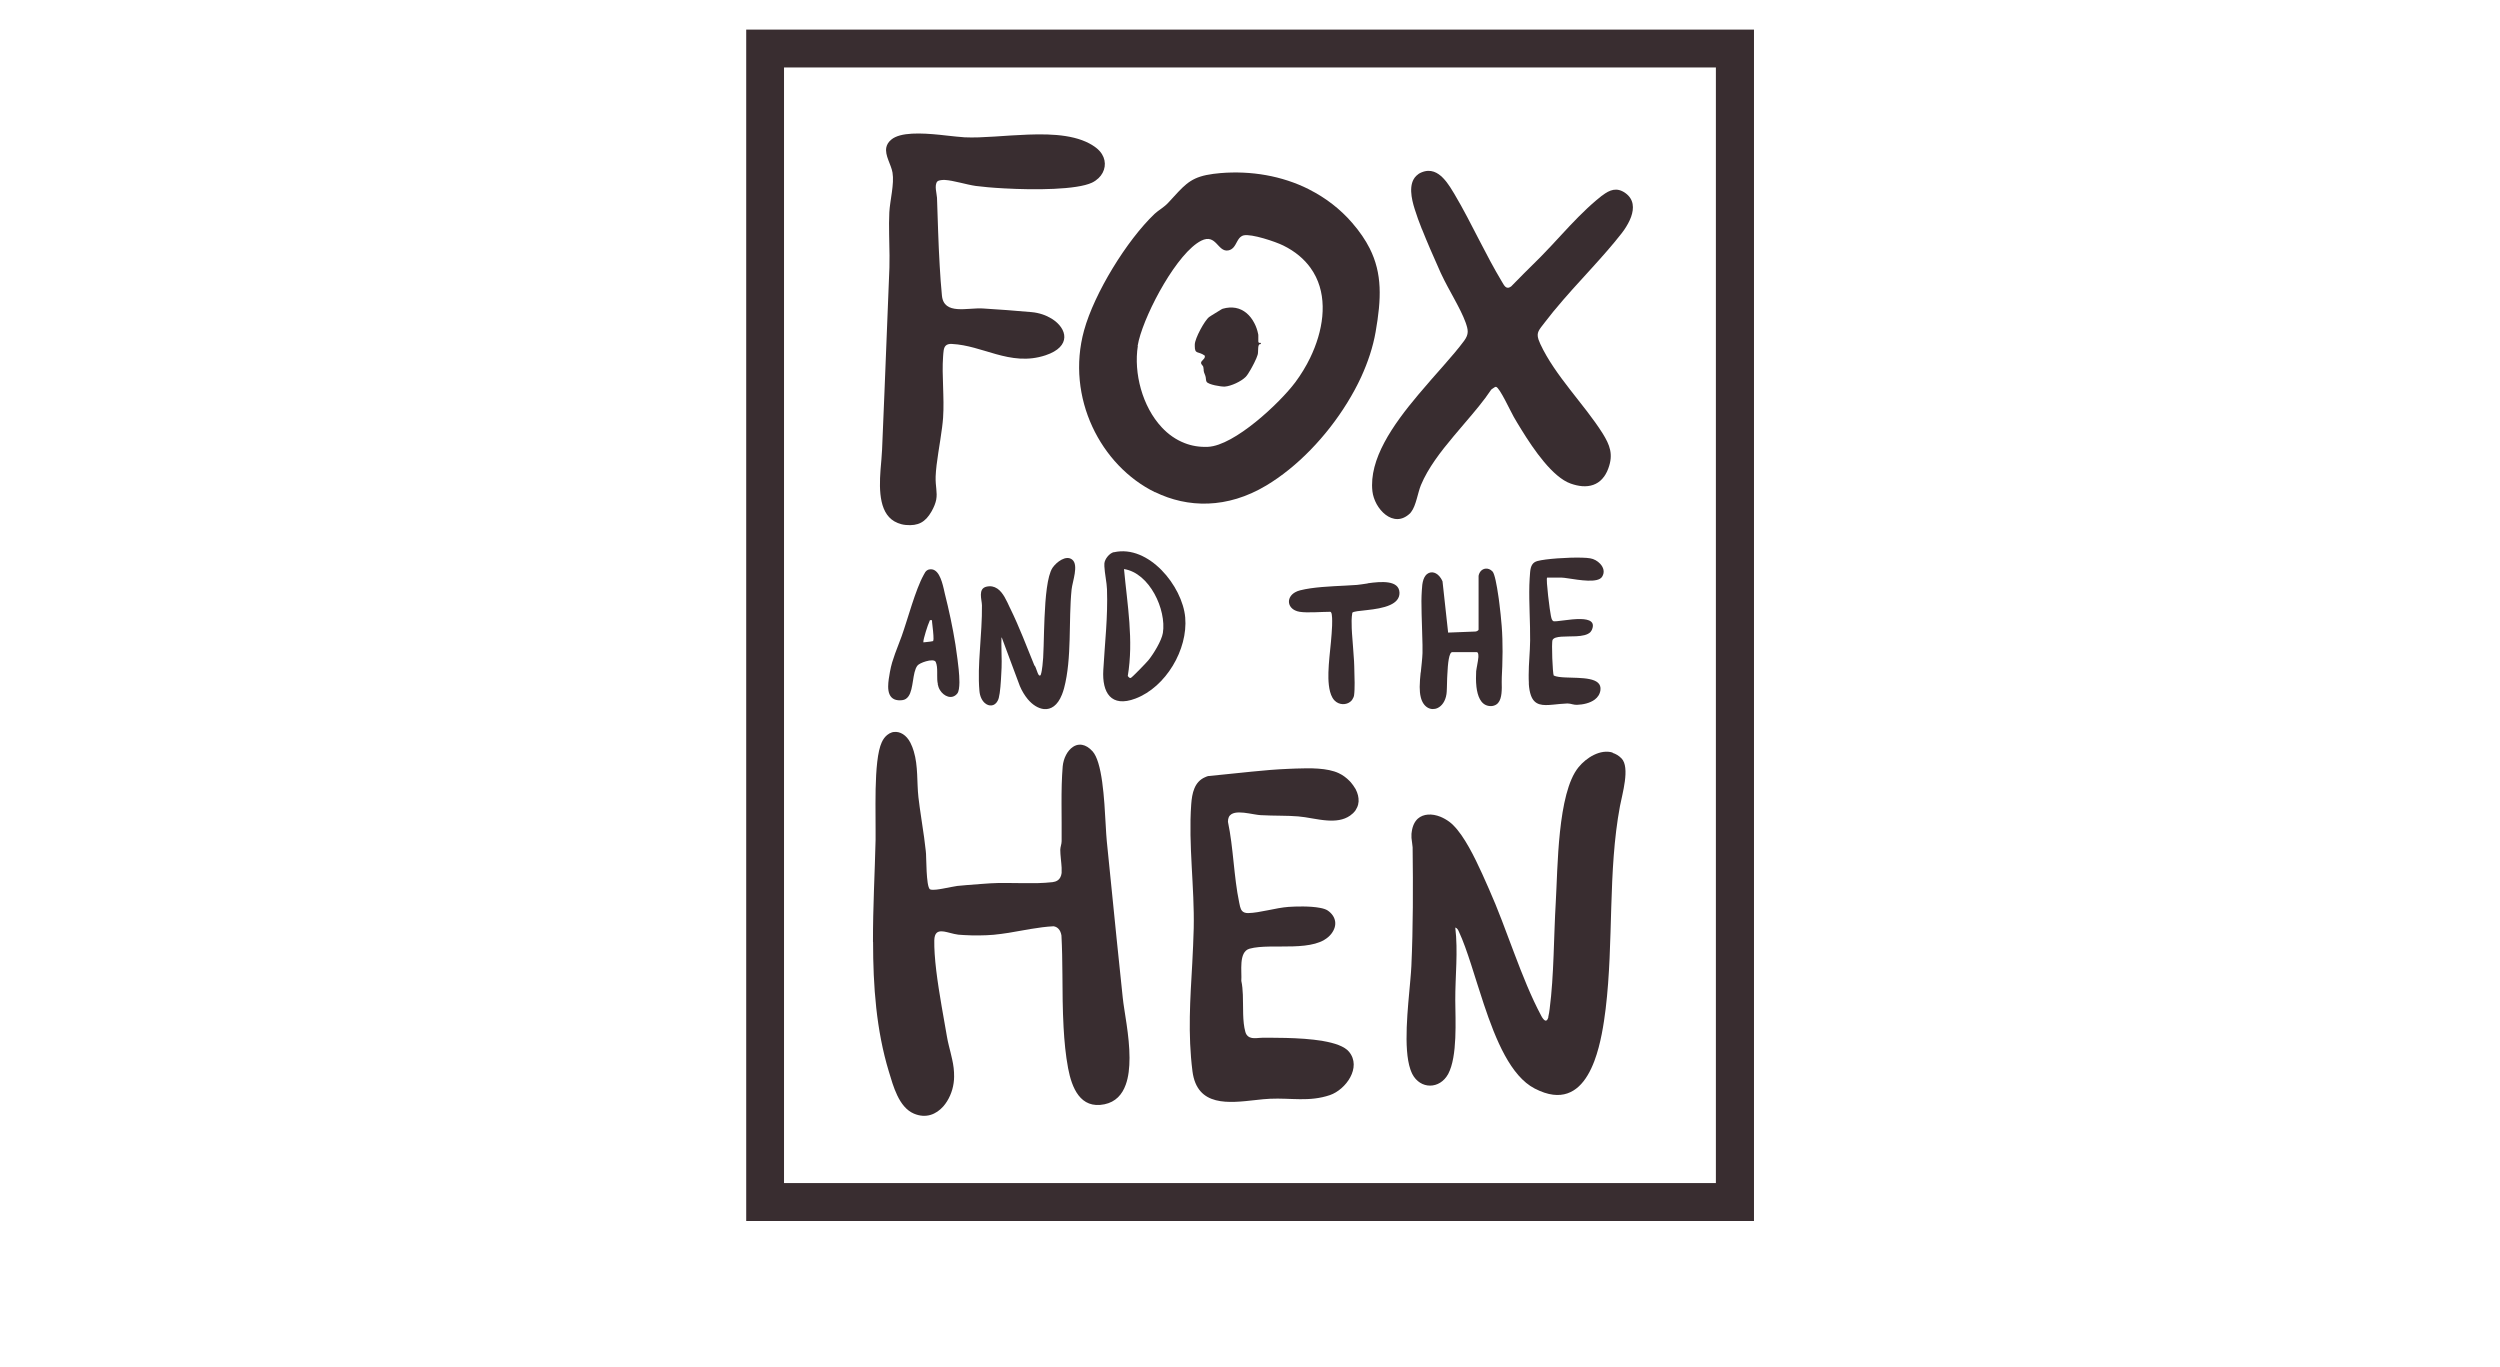
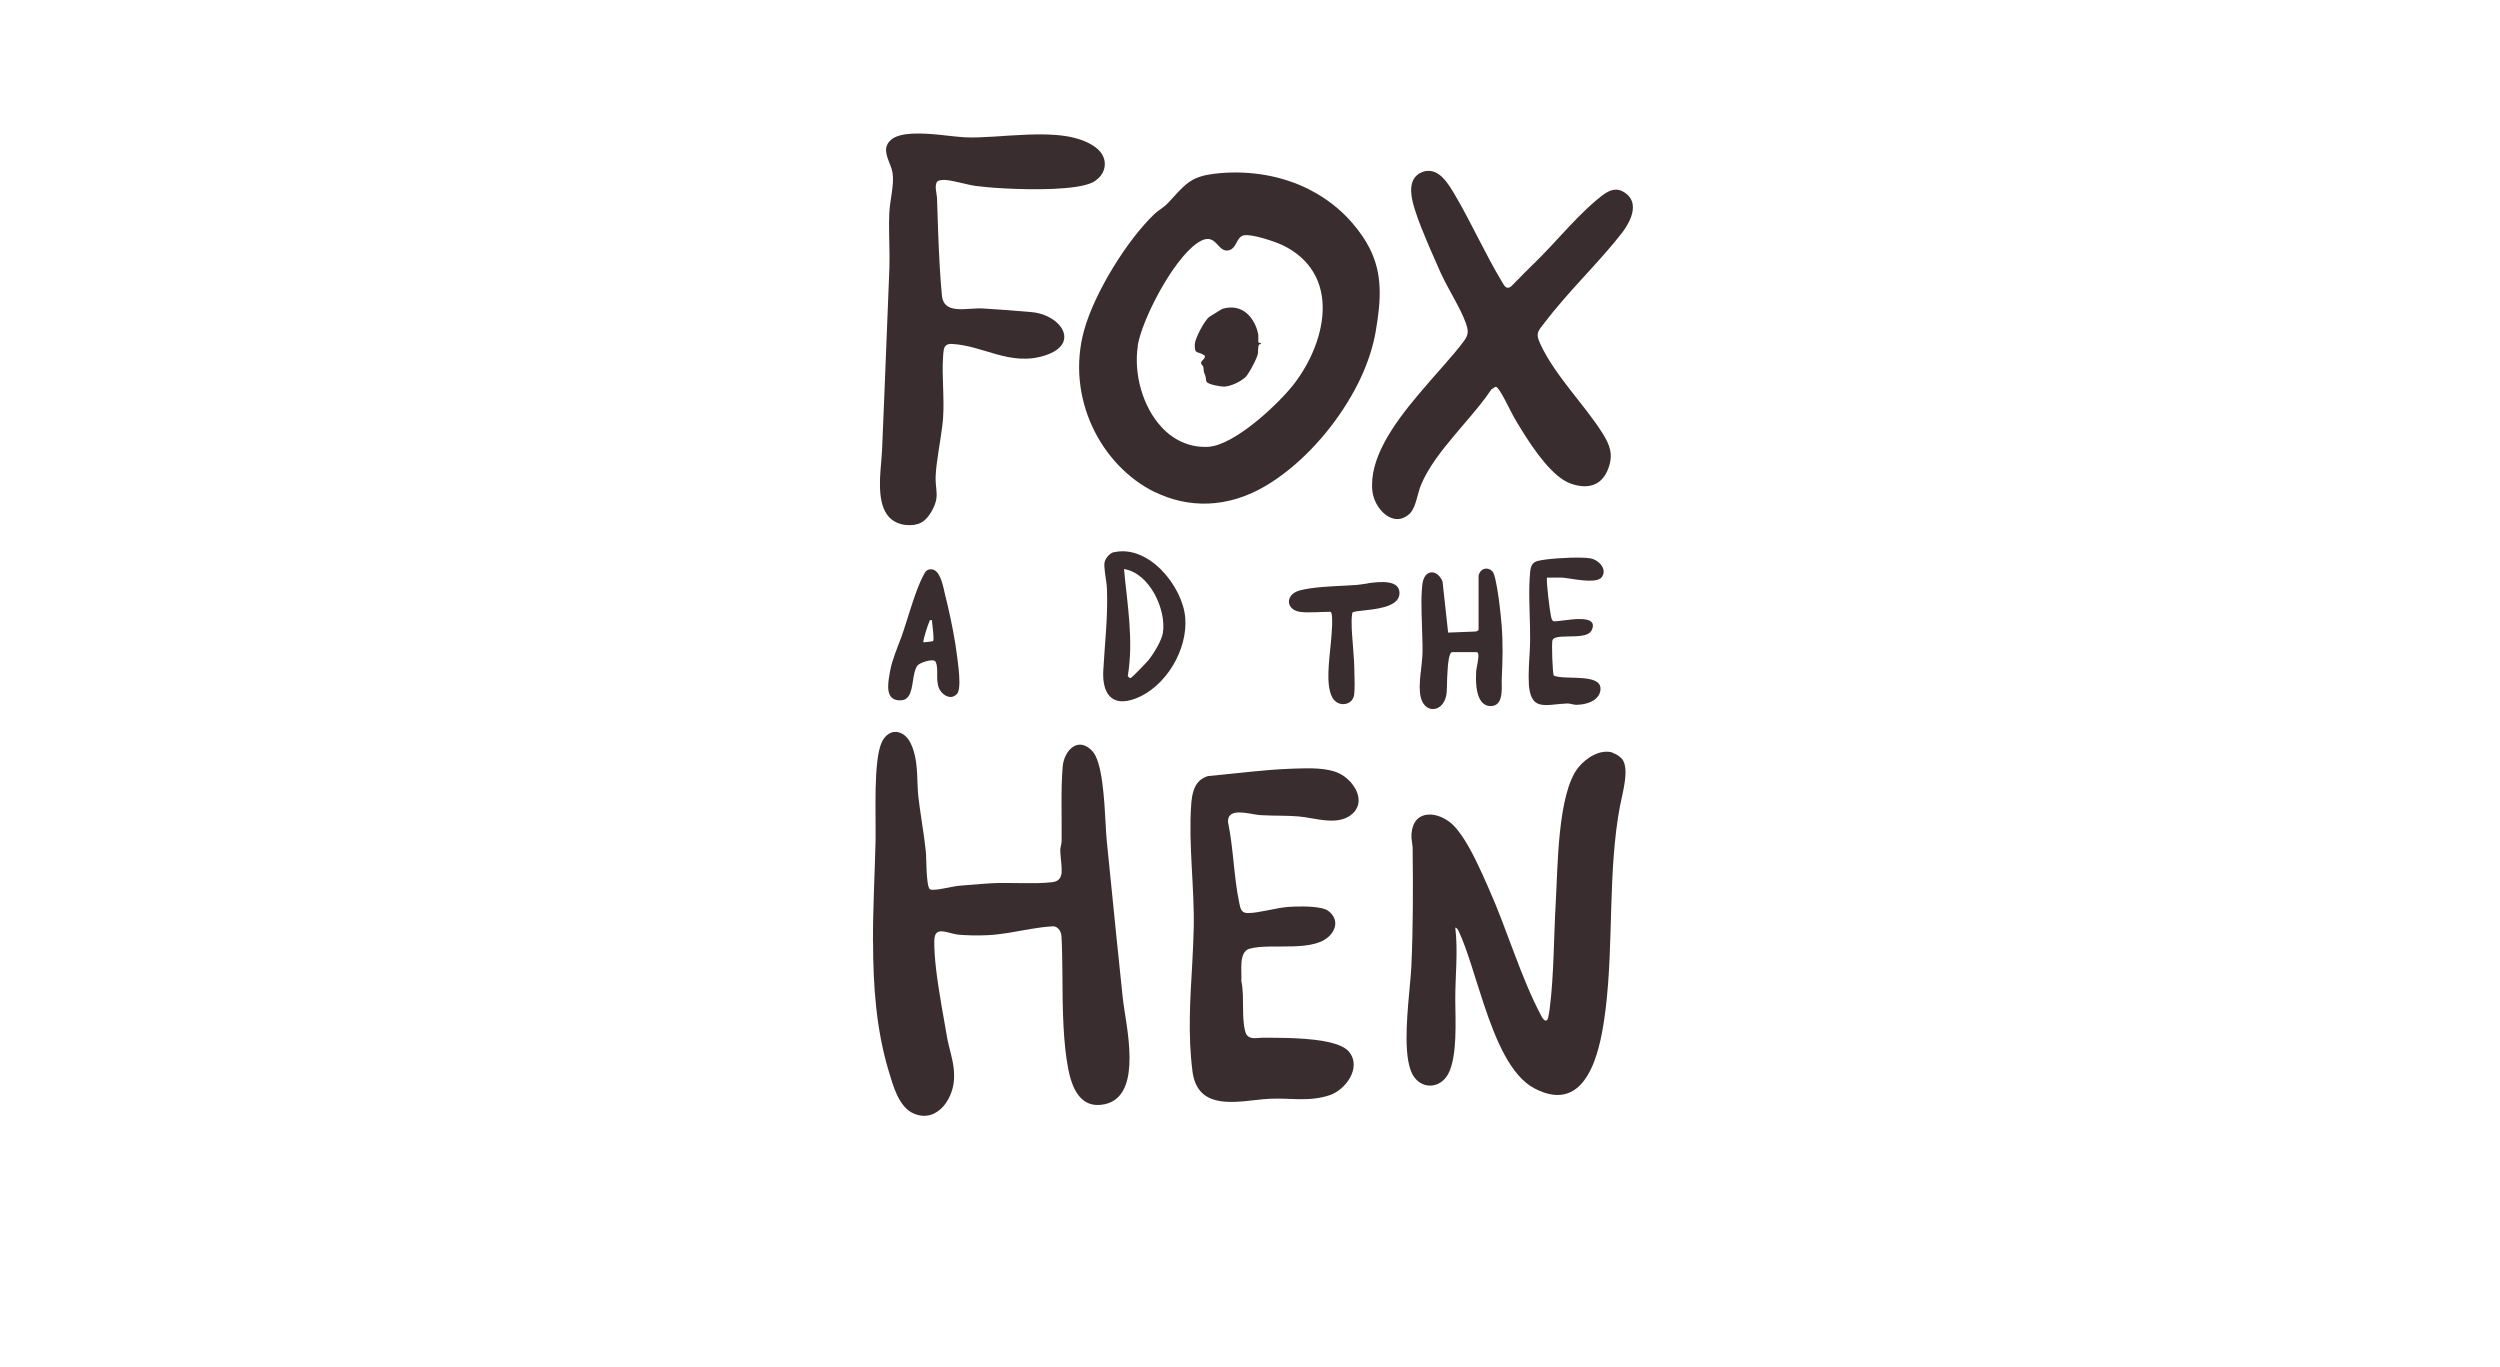
<svg xmlns="http://www.w3.org/2000/svg" id="Layer_1" viewBox="0 0 258.54 141.34">
  <defs>
    <style>.cls-1{fill:#392d30;}</style>
  </defs>
-   <path class="cls-1" d="M181.38,3.06h-104.21v123.21h104.22V3.06h0ZM177.45,122.35h0s-96.37,0-96.37,0h0s0,0,0,0V6.98h96.37v115.37Z" />
  <path class="cls-1" d="M147.06,23.71c.53,1.34,1.14,2.73,1.69,3.96.08.17.16.35.23.52.03.07.07.14.1.21.73,1.57,1.96,3.49,2.48,4.93.28.79.37,1.21-.15,1.92-1.16,1.57-2.99,3.48-4.73,5.56-2.66,3.16-5.12,6.69-4.75,10,.05.44.21.91.44,1.33.48.86,1.28,1.55,2.15,1.54.43,0,.88-.19,1.31-.6.04-.04.08-.09.11-.14.51-.65.68-1.99,1.01-2.78.73-1.75,2.02-3.43,3.39-5.06.37-.44.74-.87,1.11-1.31,1.01-1.18,2-2.34,2.77-3.5.1-.06.25-.2.38-.26,0,0,0,0,0,0,.04-.02.08-.03.12-.02.18.03.56.67.93,1.37.38.71.75,1.49.9,1.74.22.38.48.82.78,1.3,1.31,2.13,3.26,4.94,5.1,5.59.42.15.82.24,1.2.27.81.06,1.53-.17,2.06-.75.04-.05.08-.1.12-.15.02-.03.05-.05.07-.08.11-.15.21-.32.3-.51,0-.01.01-.02.02-.04.05-.1.09-.21.13-.32.53-1.44.16-2.4-.6-3.62-1.92-3.04-4.9-5.93-6.44-9.24-.08-.18-.14-.33-.19-.47-.23-.73.06-.98.64-1.74.28-.37.57-.73.86-1.09.03-.03.05-.07.08-.1,0,0,.01-.02.02-.02,1.24-1.51,2.59-2.97,3.92-4.43,1.07-1.18,2.13-2.37,3.09-3.6.09-.12.18-.24.27-.37.27-.4.53-.85.7-1.32.32-.9.3-1.83-.6-2.47-.88-.62-1.61-.33-2.37.25-.03.02-.06.04-.09.06-.18.14-.37.3-.55.45-1.23,1.04-2.44,2.31-3.6,3.57-.72.78-1.43,1.55-2.11,2.24-.13.13-.26.26-.39.39-.9.9-1.82,1.79-2.7,2.71-.54.38-.73-.15-.98-.55-.81-1.35-1.54-2.75-2.27-4.16-.85-1.64-1.68-3.29-2.62-4.87-.13-.22-.27-.45-.42-.68-.45-.69-1-1.37-1.7-1.61-.38-.13-.8-.13-1.28.07-.22.09-.39.21-.53.35-.86.83-.5,2.39-.17,3.44.2.65.46,1.36.75,2.09Z" />
  <path class="cls-1" d="M119.45,50.89c3.37,1.65,7.46,1.74,11.5-.68,3.18-1.9,6.22-5.05,8.39-8.58.53-.86,1.01-1.74,1.42-2.63.71-1.55,1.23-3.12,1.5-4.67.6-3.42.7-6.03-.61-8.64-.44-.87-1.03-1.74-1.81-2.64-1.26-1.46-2.77-2.6-4.42-3.44-.01,0-.02-.01-.04-.02-.02,0-.04-.02-.05-.03-2.76-1.38-5.94-1.92-9.11-1.66-.27.02-.51.05-.74.08-2.12.28-2.78.93-4.07,2.34-.18.2-.38.41-.6.65-.24.26-.49.44-.73.62-.23.17-.46.32-.67.52-2.88,2.74-6.24,8.21-7.3,12.06-1.91,6.94,1.73,14,7.35,16.74ZM117.65,35.77c.03-.18.07-.37.12-.57.77-3.07,4.01-9.08,6.46-10.31,1.55-.77,1.69,1.19,2.78,1.01.24-.04.41-.16.55-.31.32-.36.44-.93.84-1.16.07-.04.13-.07.22-.09.8-.18,3.29.65,4.09,1.05,1.24.61,2.16,1.4,2.81,2.3.22.31.41.62.57.95,1.22,2.5.73,5.62-.6,8.37-.43.89-.96,1.75-1.54,2.53-1.61,2.15-6.29,6.54-9.02,6.67-.88.04-1.7-.1-2.43-.39-.9-.35-1.69-.91-2.35-1.62-2.02-2.15-2.92-5.63-2.48-8.42Z" />
  <path class="cls-1" d="M92.82,54.08c.25.1.53.18.85.21,1.29.12,2.03-.29,2.66-1.39.28-.49.42-.88.49-1.23.14-.77-.09-1.34-.06-2.39.06-1.51.46-3.4.67-5.1.04-.33.08-.66.1-.97.04-.53.04-1.07.04-1.61,0-.55-.03-1.11-.04-1.65-.04-1.06-.07-2.1,0-3.07.04-.48.04-.89.26-1.12.13-.14.34-.21.67-.19,1.56.08,3.03.63,4.53,1.05,1.62.45,3.28.74,5.14.12,2.7-.9,2.26-2.78.62-3.79-.57-.35-1.28-.6-2.05-.67-1.66-.15-3.4-.28-5.06-.38-1.59-.1-4.03.71-4.23-1.33-.1-1-.17-2.03-.23-3.07-.14-2.35-.2-4.78-.28-7.05-.02-.42-.3-1.29.03-1.68.1-.11.38-.15.6-.16.07,0,.14,0,.19,0,.88.05,2.21.48,3.19.62.69.09,1.73.19,2.92.25,3.21.18,7.52.15,9.1-.59.27-.13.49-.29.68-.47.7-.67.86-1.66.35-2.48-.15-.24-.36-.47-.62-.67-1.7-1.29-4.33-1.45-7.01-1.35-2.36.08-4.75.37-6.58.28-.5-.03-1.18-.11-1.94-.19-.21-.02-.42-.04-.63-.07-1.9-.19-4.07-.29-5.01.5-.3.25-.45.52-.51.8-.17.84.5,1.77.64,2.61.2,1.18-.26,2.85-.33,4.11-.07,1.46.01,2.98.02,4.47,0,.41,0,.83-.01,1.24-.16,4.27-.33,8.55-.51,12.82-.08,2.01-.17,4.02-.25,6.02-.02.58-.1,1.31-.16,2.09-.16,2.17-.13,4.73,1.77,5.48Z" />
  <path class="cls-1" d="M90.29,97.41c0,4.57.33,9.12,1.63,13.4.45,1.49,1.03,3.7,2.6,4.36,1.24.52,2.29.08,3.03-.75.57-.65.95-1.54,1.07-2.41.03-.22.05-.44.05-.65.01-.63-.07-1.22-.2-1.8-.1-.48-.23-.96-.35-1.45-.07-.3-.14-.59-.19-.9-.07-.44-.16-.92-.25-1.43-.39-2.22-.88-4.94-1.02-7.13-.03-.5-.05-.97-.04-1.4.02-.79.36-.97.84-.93.06,0,.12.01.19.02.19.03.4.09.61.14.28.07.57.15.85.18.18.02.38.03.58.04,1,.06,2.15.05,3.07-.03.51-.05,1.03-.12,1.54-.2,1.54-.25,3.09-.6,4.65-.68.22.03.38.13.5.25.17.17.27.41.32.7.07,1.31.09,2.65.1,4,.01,1.83.02,3.68.12,5.5.08,1.44.21,2.86.47,4.24.38,1.99,1.25,4.24,3.76,3.72,1.15-.24,1.83-1,2.2-2.03.29-.8.39-1.76.39-2.77,0-2.3-.56-4.84-.7-6.22-.21-2.02-.42-4.05-.63-6.07-.34-3.37-.68-6.75-1.02-10.12-.17-1.71-.19-5.84-.88-8.09-.16-.52-.35-.93-.59-1.2-.36-.4-.73-.61-1.07-.67-.09-.02-.17-.02-.26-.02-.25,0-.49.09-.7.23-.57.38-.98,1.17-1.06,2.02-.05.6-.08,1.23-.1,1.88-.02.65-.02,1.31-.02,1.97,0,.66,0,1.33.01,1.98,0,.65,0,1.29,0,1.9,0,.3-.13.58-.14.88h0c0,.58.11,1.27.14,1.86.01.2,0,.38,0,.55-.02.18-.07.32-.13.44-.15.29-.41.46-.82.51-.49.06-1.01.08-1.54.1-.54.01-1.1.01-1.65,0-1.12-.01-2.25-.04-3.25.02-.33.02-.66.04-.99.07-.47.03-.94.07-1.42.11-.33.03-.66.06-.99.09-.26.03-.9.17-1.51.28-.23.04-.45.08-.65.1-.13.01-.25.02-.36.02-.15,0-.27-.02-.32-.06-.2-.18-.28-.98-.33-1.84-.02-.48-.04-.97-.05-1.38,0-.32-.02-.58-.04-.74-.05-.47-.11-.93-.17-1.39-.19-1.39-.43-2.78-.59-4.17-.17-1.55-.02-3.22-.48-4.74-.09-.3-.2-.6-.35-.89-.41-.8-1.07-1.19-1.7-1.11-.07,0-.14.02-.21.04-.17.05-.33.14-.49.27-.22.18-.41.42-.56.75-.11.23-.2.53-.28.87-.31,1.38-.37,3.51-.37,5.48,0,.98,0,1.93.01,2.71,0,.39,0,.74,0,1.04-.08,3.44-.28,6.99-.27,10.55Z" />
  <path class="cls-1" d="M166.78,77.83c-1.26-.39-2.72.51-3.54,1.52-2.18,2.67-2.14,10.47-2.35,13.97-.21,3.52-.18,7.55-.63,11.01-.03.26-.08.57-.14.82,0,.01,0,.03,0,.04,0,0,0,.02,0,.03-.04.11-.08.21-.13.27,0,0,0,0-.01,0-.02.02-.03.03-.05.04-.01,0-.03.01-.05.02,0,0-.01,0-.02,0-.1,0-.22-.09-.38-.34-.03-.04-.05-.08-.08-.14-2.1-3.92-3.56-8.99-5.43-13.16-.2-.44-.43-.98-.69-1.55-.8-1.75-1.85-3.89-2.98-5.01-.13-.13-.27-.26-.41-.36-.3-.22-.62-.4-.94-.53-.86-.34-1.74-.31-2.32.2-.32.29-.55.74-.63,1.35,0,.07-.02.14-.03.22,0,.15,0,.29,0,.42.03.35.1.66.12.98,0,.04,0,.07,0,.11.05,4,.05,8.17-.13,12.16-.02.42-.06.93-.11,1.48-.25,2.85-.74,7.04.01,9.22.06.16.12.32.19.46.41.8,1.12,1.21,1.84,1.21s1.44-.4,1.88-1.21c.97-1.83.74-5.56.73-7.61-.01-2.52.3-5.03,0-7.53h0c.21.06.3.26.38.44.86,1.84,1.63,4.67,2.57,7.48,1.25,3.75,2.79,7.45,5.26,8.73.7.36,1.33.57,1.91.64,2.18.27,3.48-1.39,4.27-3.5.66-1.76.97-3.83,1.16-5.37.84-6.93.22-14.24,1.48-20.97.23-1.23,1.07-4.01.16-4.94-.28-.29-.6-.47-.92-.57Z" />
  <path class="cls-1" d="M140.21,81.63s-.04-.06-.06-.09c-.13-.22-.28-.43-.45-.63-.04-.04-.08-.09-.12-.13-.33-.34-.72-.63-1.13-.82-1.19-.56-2.97-.53-4.42-.48-.26.01-.51.02-.75.03-1.28.05-2.55.16-3.83.29-1.01.1-2.02.21-3.03.31-.5.05-1,.1-1.49.15-.11.03-.2.07-.29.11-1.12.47-1.37,1.66-1.45,2.83-.3,4.12.35,8.61.26,12.79-.03,1.22-.09,2.42-.15,3.61-.21,3.71-.47,7.33.02,11.19.48,3.71,3.78,3.28,6.56,2.97.51-.06,1.01-.11,1.47-.13,2.14-.1,4.05.35,6.19-.38,1.65-.57,3.3-2.87,1.97-4.48h0c-.92-1.12-4.09-1.37-6.55-1.43-.96-.02-1.81-.02-2.38-.02-.19,0-.42.03-.64.04-.33.02-.65,0-.88-.2-.12-.1-.21-.23-.27-.44-.31-1.09-.21-2.53-.26-3.84-.02-.51-.06-1-.16-1.44.08-.92-.32-3.01.86-3.33,2.29-.63,6.85.51,8.45-1.54.33-.43.46-.88.39-1.3-.07-.42-.33-.81-.77-1.11-.18-.12-.46-.21-.79-.27-1.02-.2-2.54-.15-3.26-.1-1.3.09-2.97.62-4.18.64-.56,0-.73-.29-.83-.68-.03-.13-.06-.27-.09-.42-.56-2.68-.59-5.64-1.16-8.34,0-.2.03-.36.09-.49s.16-.23.27-.3c.42-.26,1.13-.19,1.8-.08.45.07.88.16,1.19.18.71.04,1.43.05,2.15.06.59.01,1.18.02,1.76.07.91.07,1.97.35,2.99.42.86.06,1.69-.02,2.38-.5,0,0,0,0,0,0s0,0,0,0c.1-.07.19-.15.27-.22.01-.01.03-.02.04-.03.08-.08.15-.16.21-.24,0-.01.02-.02.03-.04.03-.05.06-.09.08-.14.09-.15.16-.3.2-.46,0,0,0-.01,0-.02.02-.1.04-.2.05-.3,0,0,0-.01,0-.02.02-.42-.09-.85-.3-1.25Z" />
  <path class="cls-1" d="M146.92,69.53c-.05.51-.1,1.03-.1,1.51,0,.38.03.75.11,1.06.26,1.08,1.07,1.43,1.74,1.12.43-.2.81-.69.92-1.44.04-.24.05-.9.07-1.65,0-.12.01-.25.02-.38.05-1.14.17-2.31.51-2.31h2.53c.12,0,.17.16.17.4,0,0,0,.01,0,.02,0,.08,0,.16-.02.25-.01.15-.04.31-.07.47-.02.1-.03.19-.05.29-.02.08-.03.16-.04.22-.03.15-.05.26-.05.32-.02.42-.04,1.03.03,1.63.11.92.43,1.82,1.25,1.96.09.02.19.02.29.02.11,0,.21-.03.3-.06.67-.22.77-1.05.78-1.84,0-.41-.02-.8,0-1.08.02-.38.04-.76.05-1.14.02-.5.03-1.01.03-1.51,0-.89-.02-1.77-.09-2.66-.02-.23-.06-.66-.11-1.19-.04-.34-.08-.73-.13-1.13-.02-.16-.04-.32-.06-.47-.01-.09-.02-.18-.04-.27-.17-1.2-.39-2.32-.6-2.56-.23-.25-.51-.34-.76-.3-.33.05-.61.31-.69.74v5.57h0c0,.07-.21.19-.32.19l-2.83.11-.58-5.3c-.05-.12-.11-.22-.17-.32-.4-.62-.99-.77-1.42-.44-.06.05-.12.1-.17.17-.03.03-.05.07-.07.11-.02.03-.03.05-.05.08,0,.02-.02.04-.02.05-.02.05-.05.1-.07.16-.01.03-.02.07-.03.11-.01.05-.03.09-.04.14-.02.09-.04.18-.05.28-.02.2-.04.4-.05.61-.02.35-.04.71-.04,1.08,0,.89.03,1.82.06,2.74.02.61.04,1.22.05,1.8,0,.29,0,.58,0,.85-.02.59-.11,1.3-.18,2.02Z" />
  <path class="cls-1" d="M158.1,70.68c.03.52.11.92.22,1.23.38,1.06,1.2,1.07,2.32.96.44-.04.92-.1,1.45-.12.18,0,.37.04.56.09.14.03.29.06.44.05.61-.02,1.34-.17,1.84-.55,0,0,0,0,0,0,.3-.23.52-.54.58-.96.19-1.38-2.02-1.25-3.58-1.32-.53-.02-.99-.07-1.25-.2,0,0,0,0,0,0-.11-.15-.25-3.42-.12-3.68.22-.44,1.39-.33,2.43-.38.62-.03,1.2-.13,1.49-.44.05-.06.09-.12.13-.19.4-.88-.25-1.13-1.13-1.15-1.13-.03-2.65.33-2.85.21-.04-.02-.07-.06-.1-.1-.08-.12-.11-.3-.14-.43-.05-.22-.19-1.18-.29-2.1-.1-.92-.18-1.8-.1-1.87.48.02.97-.02,1.45,0,.18,0,.42.04.71.08,1.2.18,3.09.51,3.52-.16,0,0,0,0,0,0,.31-.48.15-.98-.2-1.35-.27-.29-.65-.5-1.02-.56-.21-.04-.52-.06-.87-.07-1.44-.04-3.76.12-4.6.35-.25.07-.41.19-.52.35-.14.2-.2.47-.23.79-.04.42-.06.88-.08,1.34-.05,1.87.1,3.97.08,5.75-.01,1.17-.15,2.36-.15,3.55,0,.29,0,.59.02.88Z" />
  <path class="cls-1" d="M141.42,60.34c-.44.06-.83.13-1.09.15-.37.03-.76.05-1.17.07-1.57.08-3.37.15-4.71.49-.2.05-.37.12-.51.2-.87.49-.84,1.47-.02,1.87.14.07.3.12.48.15.79.13,2.28,0,3.16,0,.03,0,.06.02.09.05.01.02.02.05.03.07,0,.02.02.04.03.07,0,.04.02.08.02.12.06.37.03.97.03,1.14-.02.55-.07,1.11-.12,1.67-.1,1.05-.23,2.1-.26,3.14-.02.74,0,1.91.42,2.63.06.1.13.2.21.28.47.49,1.23.49,1.67.1.12-.1.21-.24.28-.4.03-.07.06-.14.07-.22.05-.34.06-.8.06-1.29,0-.45-.02-.91-.03-1.31,0-.16,0-.3-.01-.44,0-.16-.02-.33-.02-.5-.05-.93-.15-1.92-.21-2.86-.01-.19-.03-.37-.03-.55-.02-.52-.03-1.08.06-1.6,0,0,0,0,0,0,.21-.29,2.56-.18,3.92-.81.57-.26.97-.65.96-1.26-.04-1.33-1.91-1.17-3.27-.98Z" />
-   <path class="cls-1" d="M103.6,65.93l.81,2.18,1.06,2.84c.22.52.5.97.81,1.35.5.6,1.1.97,1.68,1.03.72.07,1.41-.36,1.86-1.49.08-.2.15-.41.22-.66.83-3.14.45-6.95.78-10.22.09-.83.75-2.52.07-3.08-.64-.53-1.64.26-2.02.81,0,.01-.02.03-.03.04-.54.84-.73,3.03-.82,5.15-.02.47-.03.94-.05,1.39-.03,1.12-.05,2.12-.09,2.75-.02.28-.1,1.37-.24,1.73,0,0,0,.01,0,.02,0,.01-.01.02-.02.03,0,0-.01.02-.02.03-.01.02-.02.03-.04.03-.18.09-.32-.51-.46-.84-.04-.1-.08-.18-.13-.21-.8-1.96-1.55-3.96-2.48-5.86-.02-.05-.05-.09-.07-.14-.31-.66-.67-1.53-1.28-1.94,0,0-.01,0-.02-.01-.3-.2-.66-.29-1.1-.19-.91.21-.48,1.34-.47,1.93.01.74-.02,1.49-.06,2.26-.04.78-.1,1.56-.15,2.34-.1,1.46-.17,2.91-.05,4.26.05.57.27.99.55,1.24.44.39,1.02.35,1.32-.2.05-.09.1-.2.13-.32.15-.56.22-1.68.26-2.53.01-.22.02-.43.03-.6.01-.22.01-.44.01-.66,0-.82-.05-1.64-.02-2.45h0Z" />
  <path class="cls-1" d="M115.19,57.1c-.45.1-.95.71-.98,1.18,0,.09,0,.18,0,.29.03.71.25,1.7.27,2.36.1,2.93-.22,5.49-.38,8.36-.14,2.34.8,3.91,3.33,2.95,3.14-1.19,5.43-5.07,5.14-8.39-.29-3.25-3.78-7.55-7.37-6.74ZM120.26,65.46c-.13.8-.97,2.17-1.49,2.81-.18.23-1.71,1.81-1.83,1.84-.09.02-.15-.02-.2-.07-.04-.04-.07-.09-.11-.13.62-3.69-.05-7.39-.39-11.06h0c2.65.41,4.4,4.2,4.02,6.61Z" />
  <path class="cls-1" d="M96.97,70.72c.04.22.11.44.24.65.39.64,1.24,1.03,1.79.35.16-.2.21-.64.22-1.16,0-.86-.14-1.93-.2-2.39-.06-.48-.13-.99-.21-1.5-.28-1.77-.69-3.66-1.1-5.28-.04-.14-.08-.33-.12-.53-.21-.89-.58-2.15-1.49-1.97-.08.01-.14.04-.19.07-.19.1-.28.29-.39.5-.86,1.56-1.63,4.52-2.27,6.32-.22.61-.46,1.2-.68,1.8-.11.3-.21.61-.31.93-.09.32-.17.64-.23.99-.08.45-.18,1-.18,1.5,0,.6.16,1.12.66,1.33.2.08.46.12.78.08.3-.03.5-.18.66-.4.55-.78.39-2.47.92-3.17.11-.15.5-.34.89-.45.45-.13.91-.16,1.01.07.13.3.15.65.15,1.03,0,.13,0,.25,0,.38,0,.29,0,.59.07.87ZM96.5,66.3s-.13.03-.28.05c-.11.01-.23.03-.34.04-.17.02-.32.03-.38.04,0,0,0-.02-.01-.04-.02-.28.49-1.86.61-2.08.07-.13.01-.2.19-.18.03,0,.06,0,.09.01,0,.23.12,1.02.15,1.57,0,.13.01.25.01.35,0,.11-.02.2-.04.22Z" />
  <path class="cls-1" d="M124.59,36.78s.02.08.01.12c-.02.26-.4.4-.39.63,0,0,0,0,0,0,0,.17.21.29.23.41.1.49-.06.26.21.92.04.1.05.22.06.33.01.11.02.21.07.29.17.3,1.52.52,1.88.5.66-.05,1.69-.53,2.16-1,.14-.14.32-.42.51-.75.13-.22.25-.46.37-.69.17-.34.31-.66.36-.85.03-.09.04-.2.04-.3.02-.29,0-.6.1-.74.04-.05.1-.08.19-.07h0v-.12s-.03,0-.05,0c-.06,0-.14,0-.17-.03-.02-.02-.03-.07-.04-.12,0-.07,0-.17,0-.27,0-.05,0-.09,0-.14,0-.06,0-.12,0-.18,0-.07,0-.14-.02-.19-.08-.4-.21-.77-.39-1.11-.42-.82-1.08-1.42-1.94-1.58-.41-.07-.85-.05-1.34.09-.03,0-.21.11-.43.25-.23.14-.5.31-.7.43-.14.09-.24.15-.26.17-.25.19-.61.74-.92,1.32s-.56,1.2-.57,1.52c0,.07,0,.13,0,.19,0,.86.36.48,1.02.96Z" />
</svg>